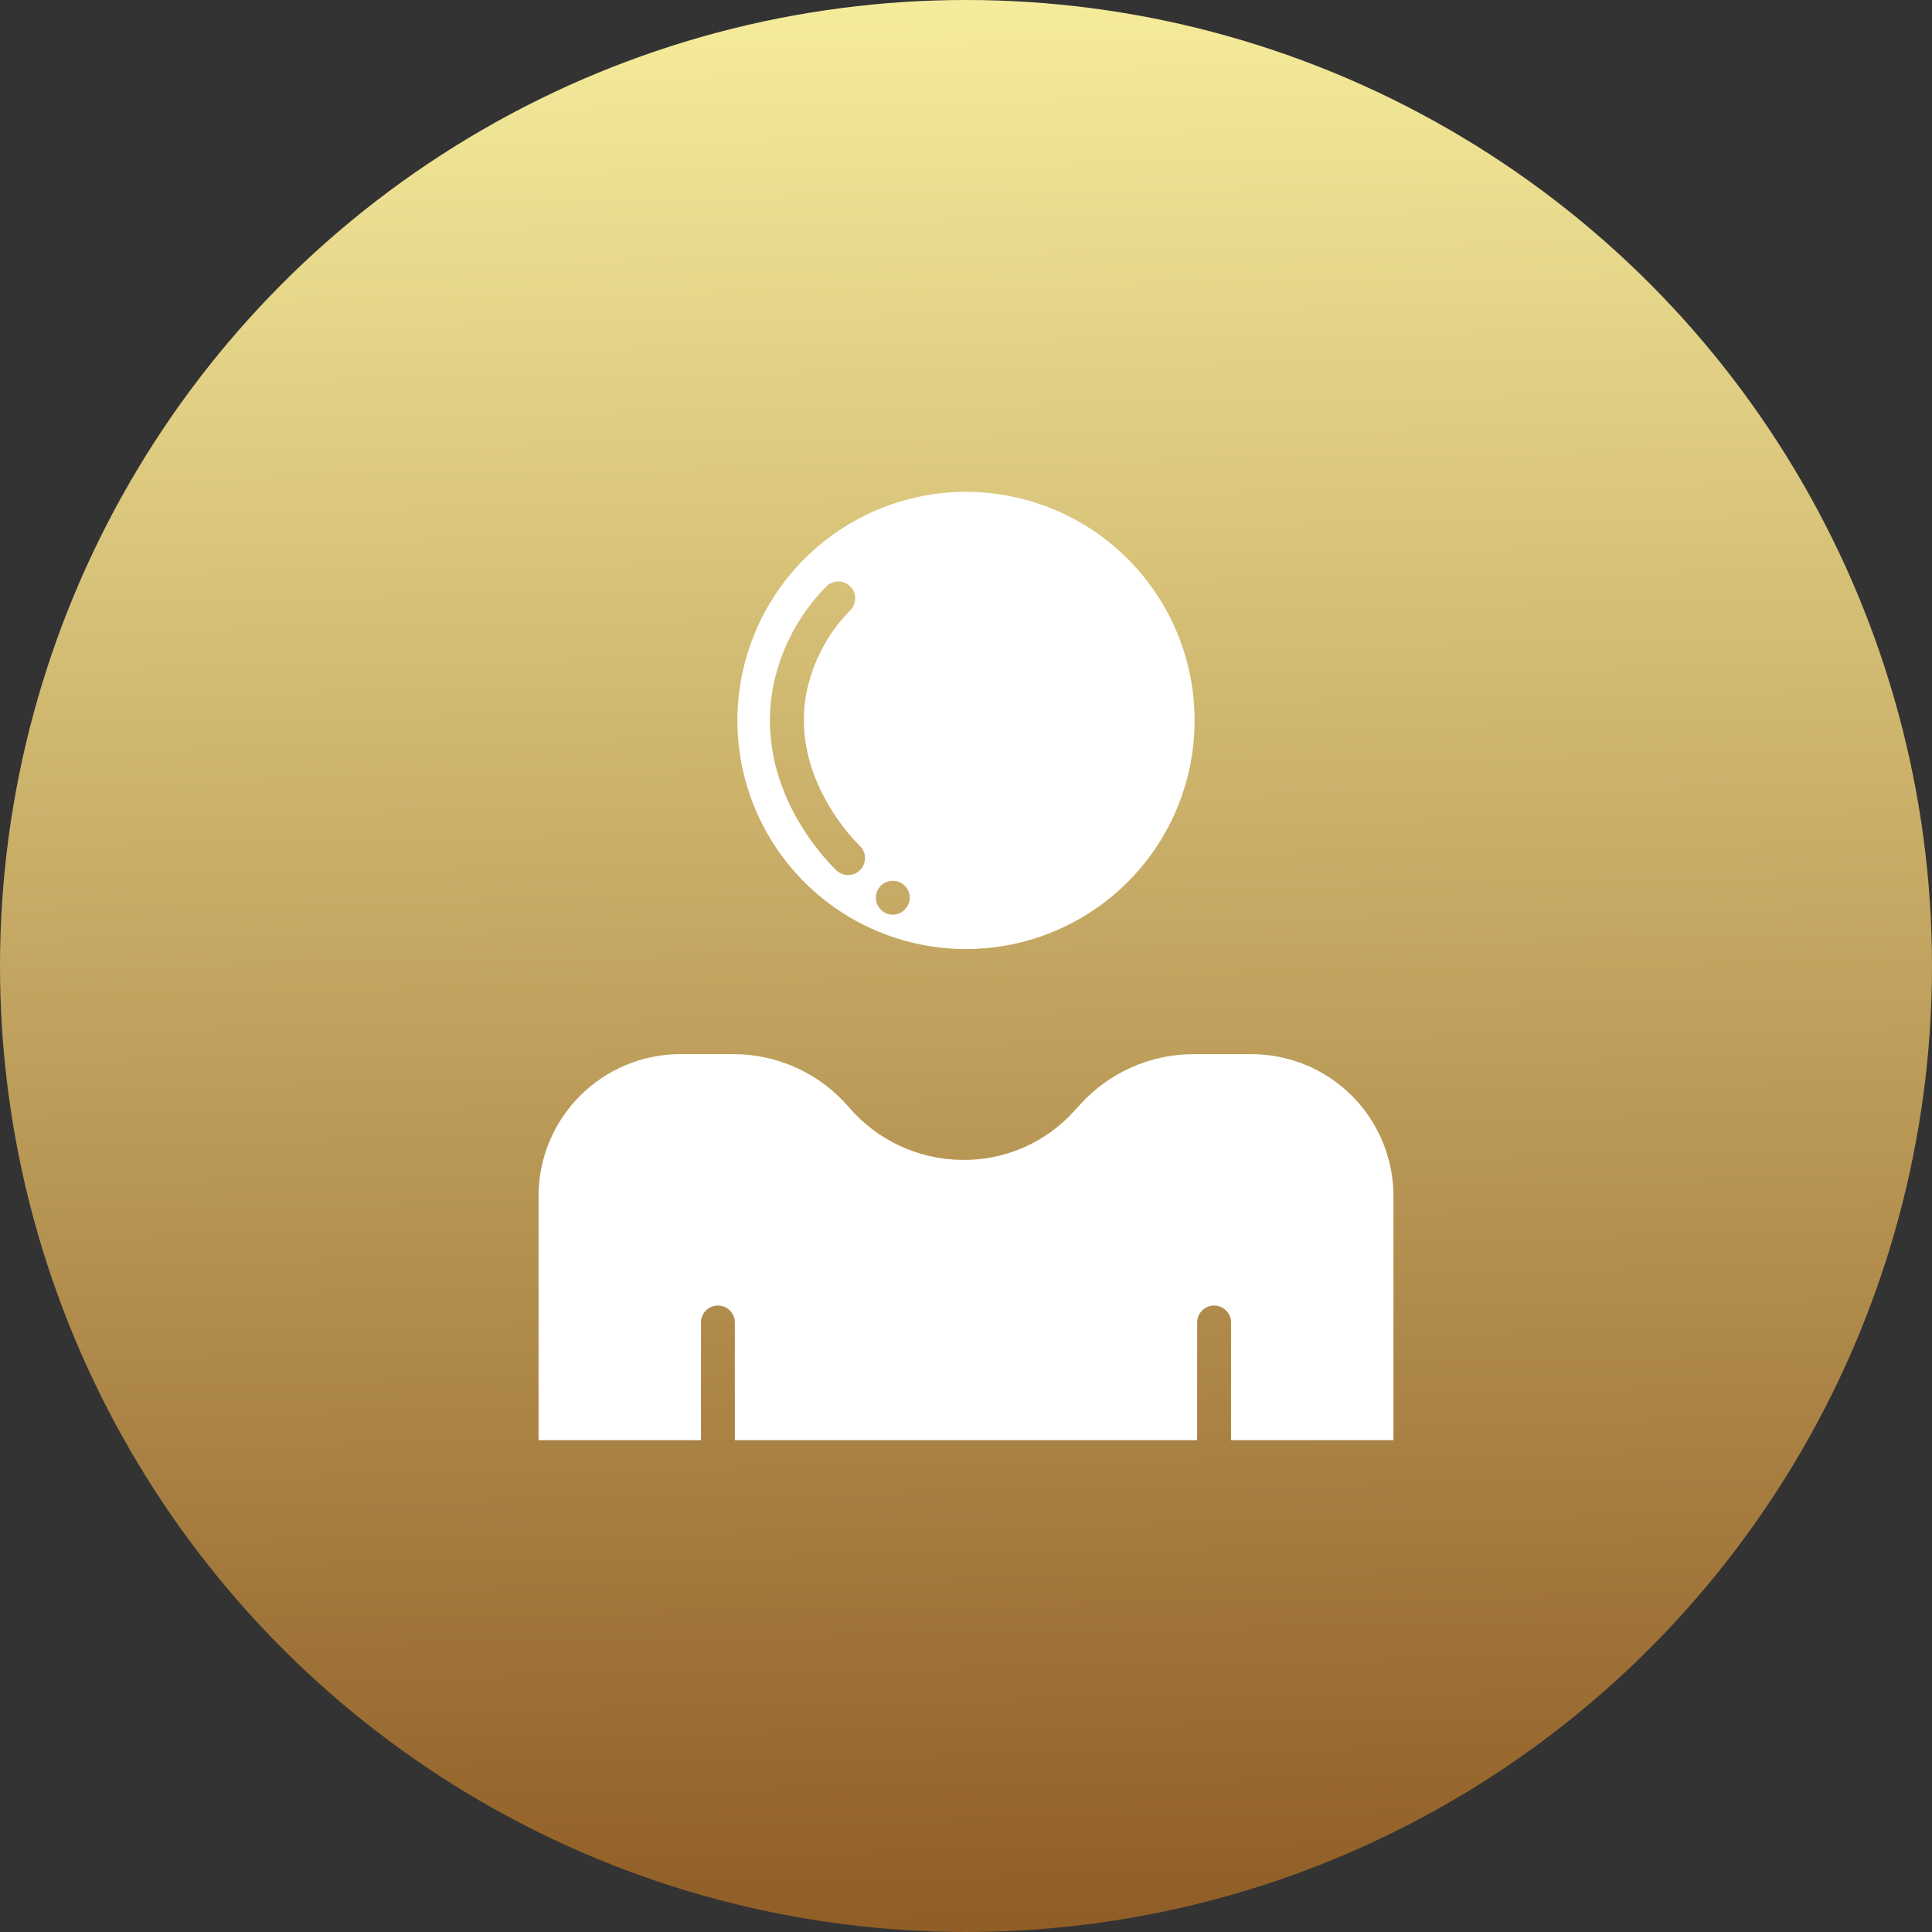
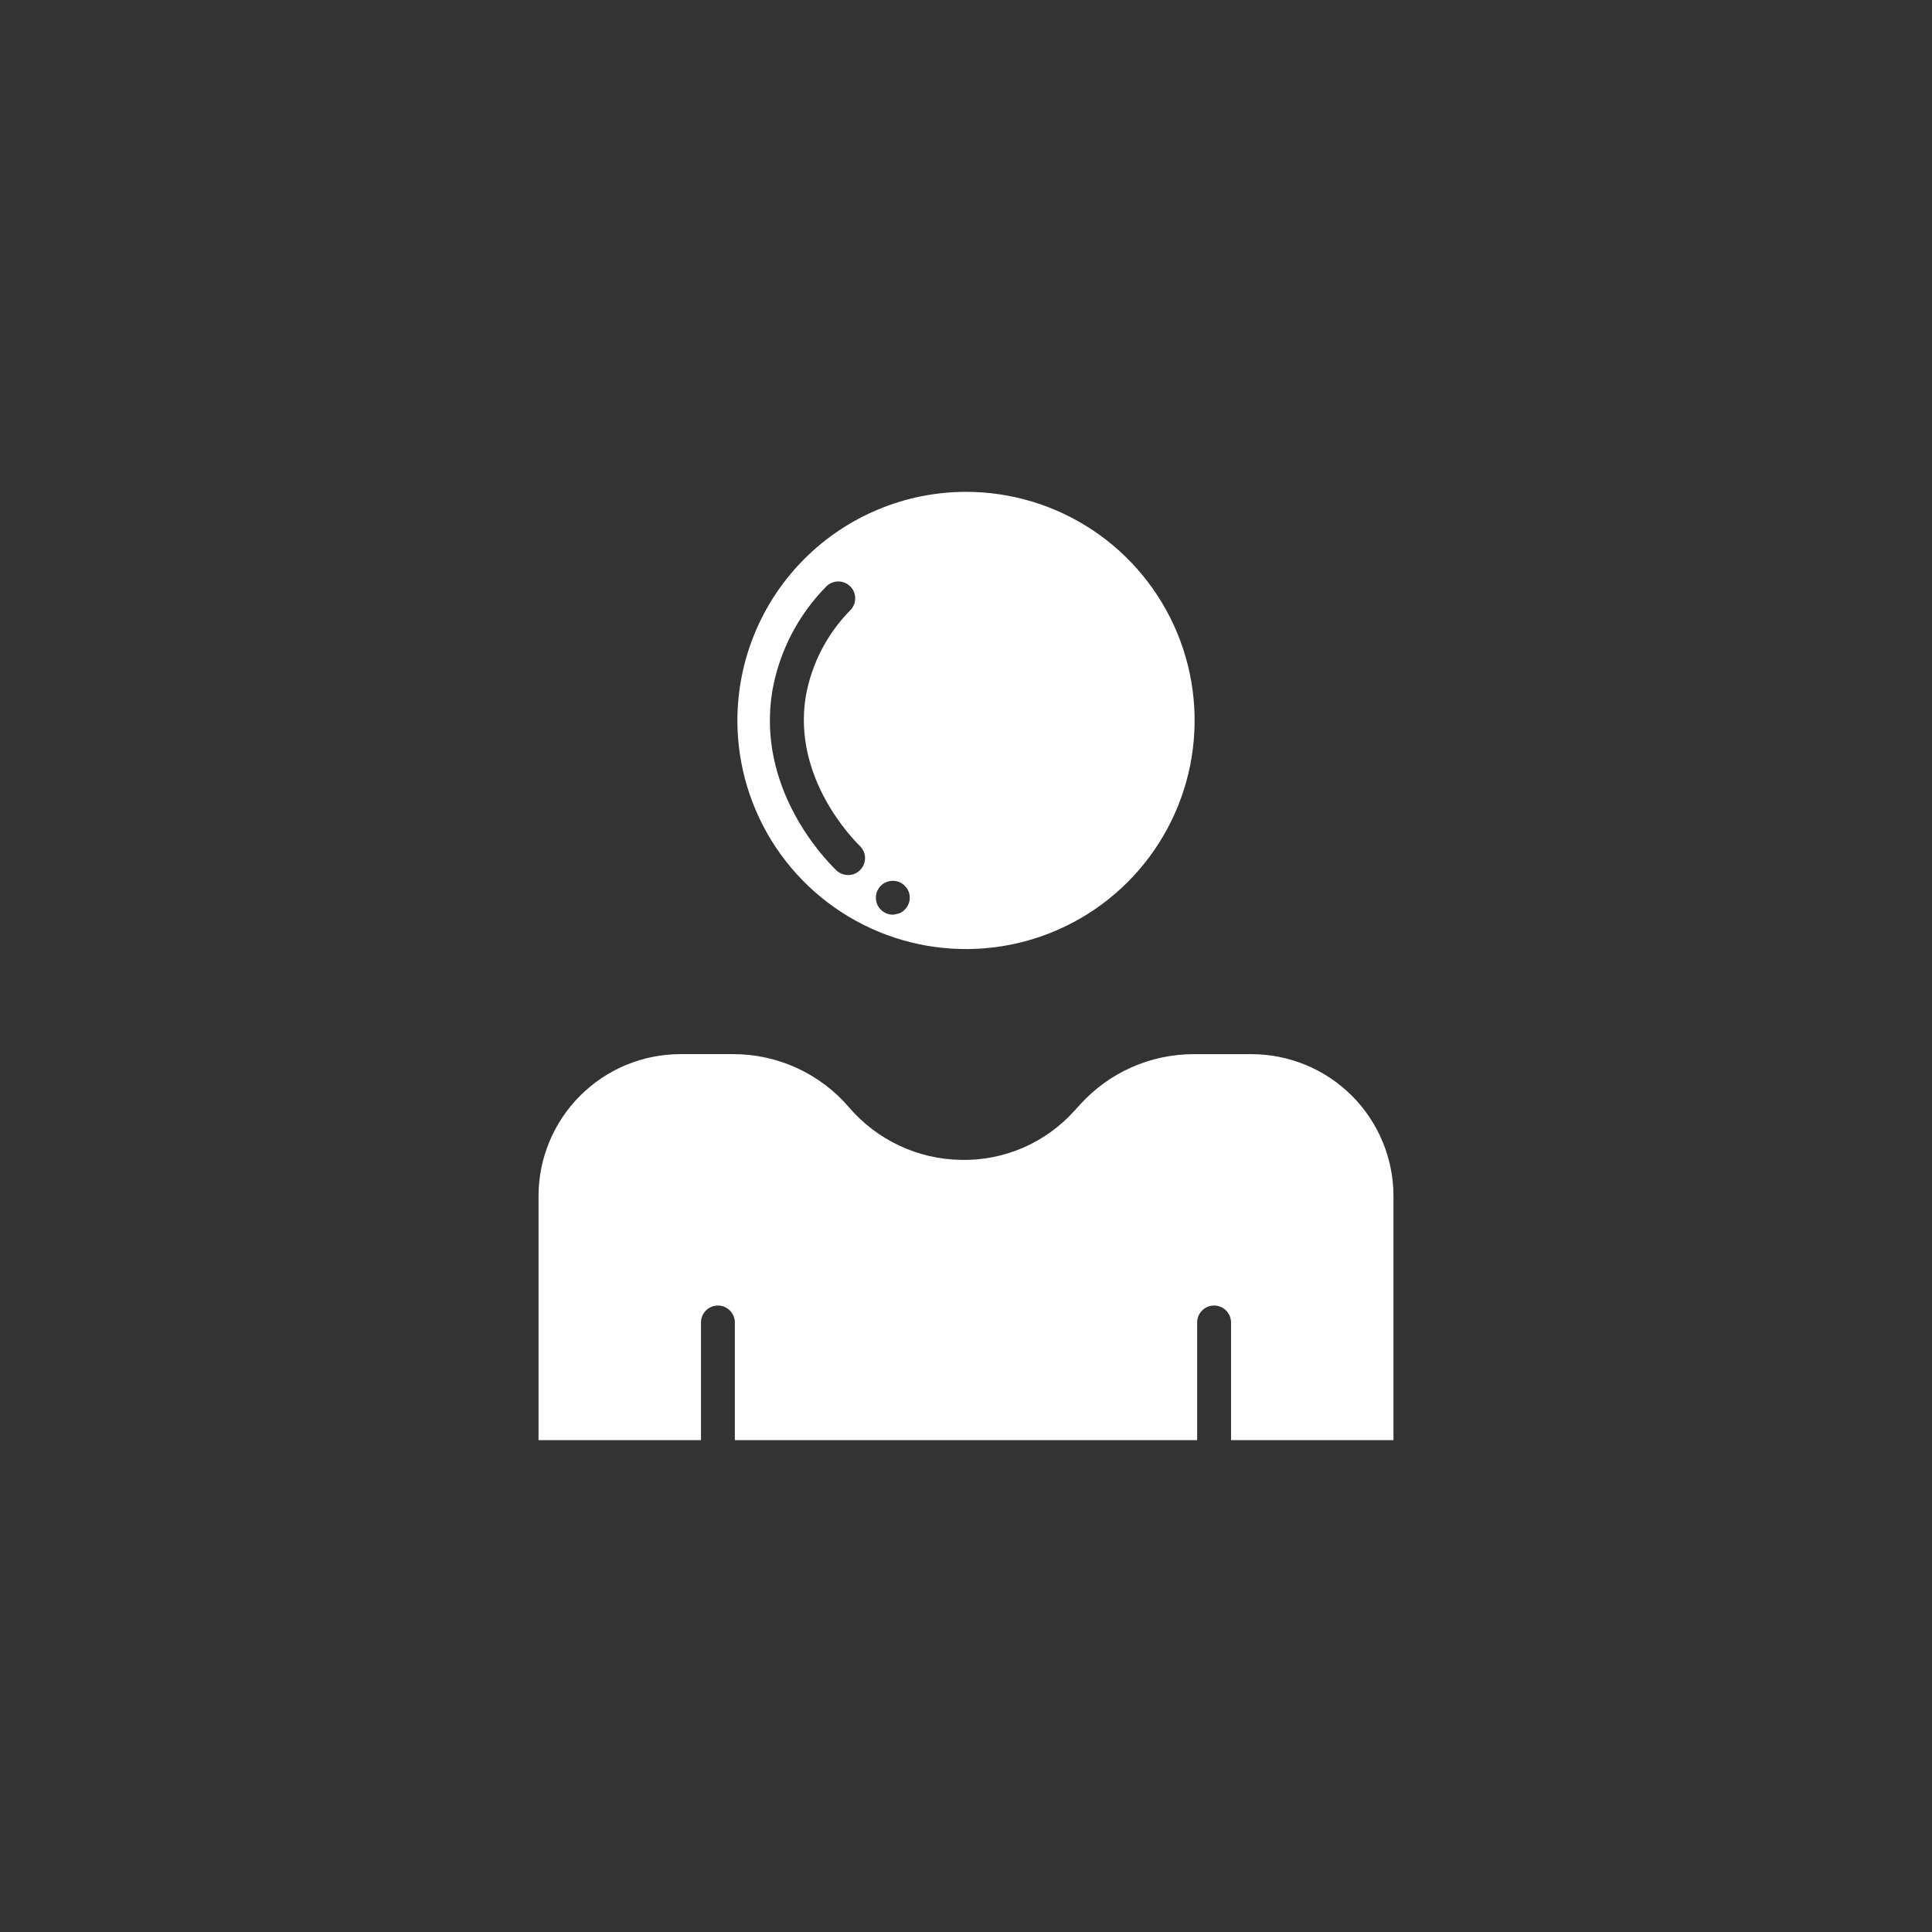
<svg xmlns="http://www.w3.org/2000/svg" width="82" height="82" viewBox="0 0 82 82" fill="none">
  <rect x="0" y="0" width="82" height="82" fill="#333333" stroke="none" />
-   <circle cx="41" cy="41" r="41" fill="url(#paint0_linear_7011_158)" />
  <path d="M29.752 56.13C29.752 55.939 29.827 55.756 29.962 55.621C30.097 55.487 30.28 55.411 30.47 55.411C30.661 55.411 30.844 55.487 30.979 55.621C31.113 55.756 31.189 55.939 31.189 56.13V61.125H50.811V56.13C50.811 55.939 50.887 55.756 51.022 55.621C51.156 55.487 51.339 55.411 51.53 55.411C51.72 55.411 51.903 55.487 52.038 55.621C52.173 55.756 52.249 55.939 52.249 56.13V61.125H59.143V50.761C59.141 49.165 58.506 47.635 57.378 46.507C56.249 45.379 54.72 44.744 53.124 44.742H50.65C49.749 44.743 48.859 44.932 48.035 45.296C47.211 45.66 46.472 46.192 45.865 46.857L45.602 47.145C44.996 47.818 44.253 48.353 43.422 48.713C42.59 49.073 41.691 49.249 40.786 49.229C39.882 49.215 38.991 49.01 38.172 48.625C37.353 48.241 36.626 47.688 36.037 47.001C35.43 46.291 34.676 45.722 33.828 45.332C32.98 44.942 32.057 44.74 31.123 44.74H28.873C27.278 44.743 25.748 45.378 24.621 46.507C23.493 47.635 22.859 49.165 22.857 50.761V61.125H29.752V56.13Z" fill="white" />
-   <path d="M31.297 30.578C31.297 32.497 31.866 34.373 32.932 35.969C33.998 37.565 35.514 38.808 37.287 39.543C39.06 40.277 41.011 40.469 42.893 40.095C44.775 39.72 46.504 38.796 47.861 37.439C49.218 36.082 50.142 34.353 50.517 32.471C50.891 30.589 50.699 28.638 49.965 26.865C49.23 25.092 47.986 23.576 46.391 22.51C44.795 21.444 42.919 20.875 41 20.875C38.427 20.878 35.961 21.901 34.142 23.72C32.323 25.539 31.3 28.006 31.297 30.578ZM37.191 37.96C37.2 37.913 37.212 37.868 37.227 37.823C37.248 37.781 37.272 37.74 37.298 37.701C37.323 37.662 37.352 37.625 37.385 37.593C37.468 37.51 37.571 37.449 37.684 37.415C37.797 37.382 37.916 37.376 38.032 37.399C38.078 37.407 38.124 37.419 38.168 37.435C38.211 37.455 38.252 37.479 38.29 37.507C38.332 37.527 38.369 37.557 38.398 37.593C38.431 37.627 38.462 37.663 38.492 37.701C38.516 37.74 38.538 37.781 38.556 37.823C38.576 37.867 38.591 37.913 38.599 37.96C38.608 38.007 38.612 38.055 38.614 38.103C38.613 38.197 38.593 38.29 38.556 38.377C38.521 38.464 38.467 38.543 38.398 38.607C38.367 38.643 38.331 38.675 38.29 38.7C38.252 38.726 38.211 38.748 38.168 38.765C38.125 38.787 38.079 38.801 38.032 38.808C37.986 38.816 37.941 38.821 37.895 38.822C37.8 38.822 37.706 38.803 37.618 38.766C37.531 38.728 37.451 38.675 37.385 38.607C37.318 38.541 37.265 38.463 37.229 38.376C37.193 38.29 37.175 38.197 37.176 38.103C37.174 38.055 37.179 38.007 37.191 37.96ZM36.078 24.878C36.215 25.011 36.294 25.192 36.297 25.383C36.3 25.574 36.228 25.758 36.095 25.895C35.109 26.892 34.448 28.166 34.201 29.547C33.626 33.004 36.2 35.618 36.496 35.905C36.564 35.971 36.618 36.049 36.656 36.136C36.693 36.222 36.713 36.316 36.715 36.41C36.716 36.504 36.699 36.598 36.664 36.686C36.629 36.774 36.578 36.854 36.512 36.922C36.446 36.989 36.368 37.043 36.281 37.081C36.194 37.118 36.101 37.138 36.007 37.14C35.912 37.141 35.819 37.124 35.731 37.089C35.643 37.054 35.563 37.003 35.495 36.937C34.92 36.381 32.1 33.404 32.782 29.31C33.079 27.644 33.874 26.106 35.062 24.9C35.127 24.832 35.205 24.777 35.292 24.74C35.378 24.702 35.471 24.681 35.566 24.679C35.66 24.678 35.754 24.694 35.842 24.729C35.93 24.763 36.01 24.814 36.078 24.88V24.878Z" fill="white" />
+   <path d="M31.297 30.578C31.297 32.497 31.866 34.373 32.932 35.969C33.998 37.565 35.514 38.808 37.287 39.543C39.06 40.277 41.011 40.469 42.893 40.095C44.775 39.72 46.504 38.796 47.861 37.439C49.218 36.082 50.142 34.353 50.517 32.471C50.891 30.589 50.699 28.638 49.965 26.865C49.23 25.092 47.986 23.576 46.391 22.51C44.795 21.444 42.919 20.875 41 20.875C38.427 20.878 35.961 21.901 34.142 23.72C32.323 25.539 31.3 28.006 31.297 30.578ZM37.191 37.96C37.2 37.913 37.212 37.868 37.227 37.823C37.248 37.781 37.272 37.74 37.298 37.701C37.323 37.662 37.352 37.625 37.385 37.593C37.468 37.51 37.571 37.449 37.684 37.415C37.797 37.382 37.916 37.376 38.032 37.399C38.078 37.407 38.124 37.419 38.168 37.435C38.211 37.455 38.252 37.479 38.29 37.507C38.332 37.527 38.369 37.557 38.398 37.593C38.431 37.627 38.462 37.663 38.492 37.701C38.516 37.74 38.538 37.781 38.556 37.823C38.576 37.867 38.591 37.913 38.599 37.96C38.608 38.007 38.612 38.055 38.614 38.103C38.613 38.197 38.593 38.29 38.556 38.377C38.521 38.464 38.467 38.543 38.398 38.607C38.367 38.643 38.331 38.675 38.29 38.7C38.252 38.726 38.211 38.748 38.168 38.765C37.986 38.816 37.941 38.821 37.895 38.822C37.8 38.822 37.706 38.803 37.618 38.766C37.531 38.728 37.451 38.675 37.385 38.607C37.318 38.541 37.265 38.463 37.229 38.376C37.193 38.29 37.175 38.197 37.176 38.103C37.174 38.055 37.179 38.007 37.191 37.96ZM36.078 24.878C36.215 25.011 36.294 25.192 36.297 25.383C36.3 25.574 36.228 25.758 36.095 25.895C35.109 26.892 34.448 28.166 34.201 29.547C33.626 33.004 36.2 35.618 36.496 35.905C36.564 35.971 36.618 36.049 36.656 36.136C36.693 36.222 36.713 36.316 36.715 36.41C36.716 36.504 36.699 36.598 36.664 36.686C36.629 36.774 36.578 36.854 36.512 36.922C36.446 36.989 36.368 37.043 36.281 37.081C36.194 37.118 36.101 37.138 36.007 37.14C35.912 37.141 35.819 37.124 35.731 37.089C35.643 37.054 35.563 37.003 35.495 36.937C34.92 36.381 32.1 33.404 32.782 29.31C33.079 27.644 33.874 26.106 35.062 24.9C35.127 24.832 35.205 24.777 35.292 24.74C35.378 24.702 35.471 24.681 35.566 24.679C35.66 24.678 35.754 24.694 35.842 24.729C35.93 24.763 36.01 24.814 36.078 24.88V24.878Z" fill="white" />
  <defs>
    <linearGradient id="paint0_linear_7011_158" x1="15.5" y1="82" x2="12.5" y2="-81" gradientUnits="userSpaceOnUse">
      <stop stop-color="#905E26" />
      <stop offset="0.5" stop-color="#F5EC9B" />
      <stop offset="1" stop-color="#905E26" />
    </linearGradient>
  </defs>
</svg>